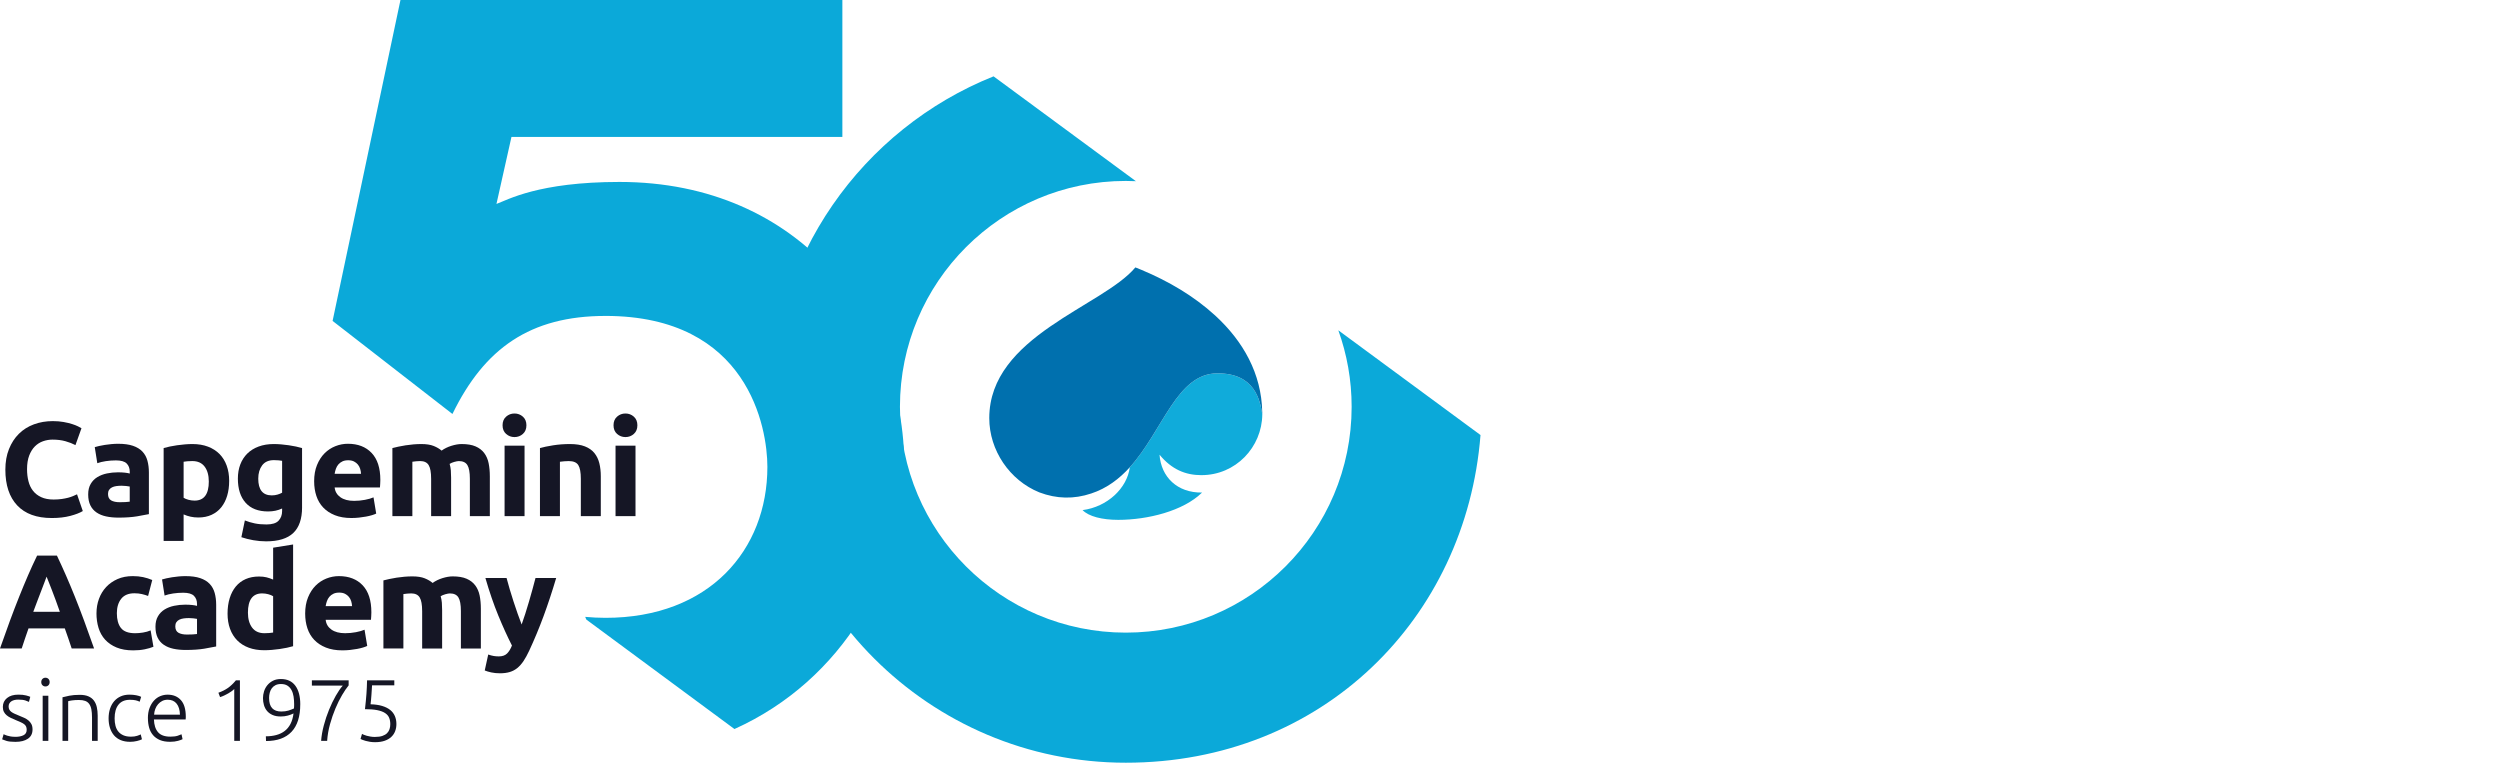
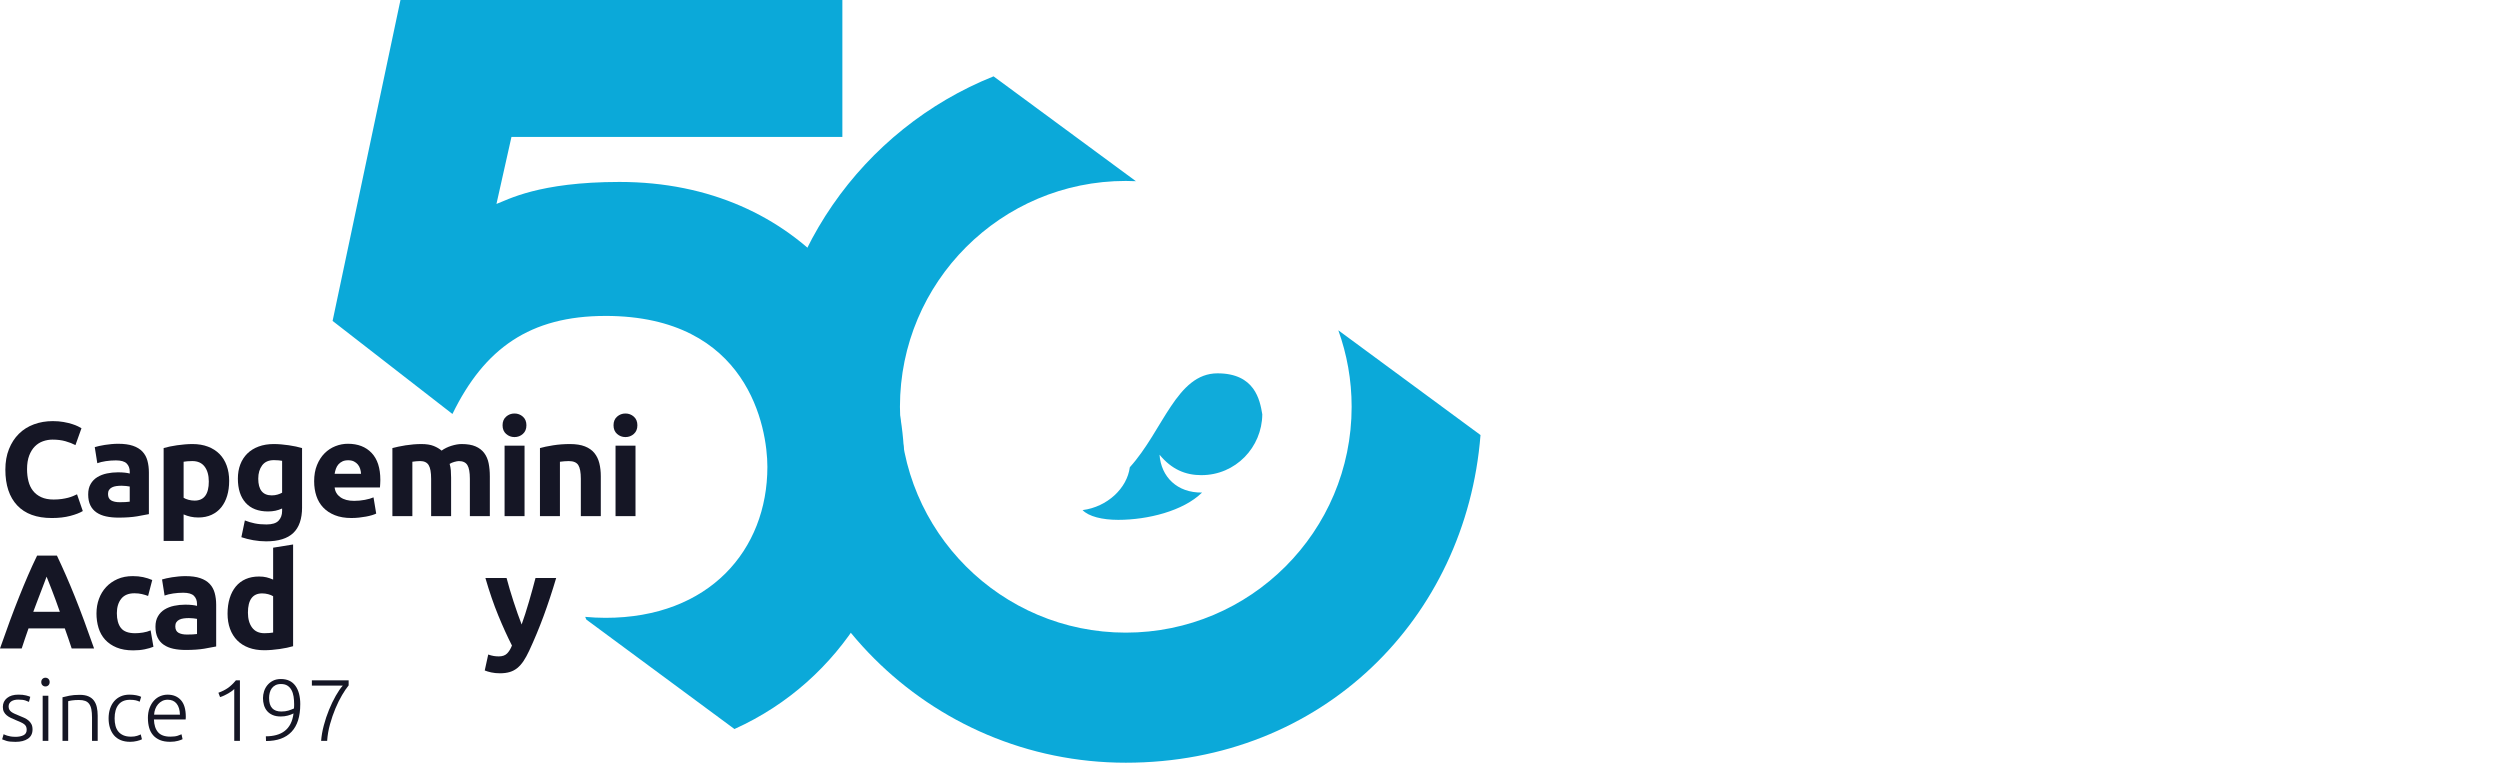
<svg xmlns="http://www.w3.org/2000/svg" id="Layer_1" data-name="Layer 1" width="2375.15" height="724.62" viewBox="0 0 2375.15 724.62">
  <defs>
    <style> .cls-1 { fill: #0070ae; } .cls-2 { fill: #10abda; } .cls-3 { fill: #0ba9d9; } .cls-4 { fill: #151625; } </style>
  </defs>
  <g>
    <path class="cls-2" d="M1141.48,451.41c32.42,0,57.47-26.42,57.78-57.74-2.26-13.68-7.04-38.98-42.55-38.98-38.81,0-51.7,54.26-83.32,89.23-2.55,19.9-21.36,37.7-44.88,40.7,5.77,6.02,18.57,9.27,33.87,9.27,27.98,0,61.89-8.42,79.62-25.93-23.66.31-38.88-14.9-40.38-35.97,11.55,13.99,24.58,19.43,39.86,19.43Z" />
-     <path class="cls-1" d="M1199.2,391.37c-.71-36.4-18.04-67.14-44.73-91.65-20.28-18.54-44.38-32.58-69.65-43.18-2.03-.85-4.07-1.68-6.13-2.49h0s0,0-.01,0c-31.1,37.27-138.81,65.09-138.81,143.2,0,30.55,19.29,59.1,47.62,70.56,16.41,6.21,32.83,6.55,49.28,1.02,14.6-4.79,26.62-13.85,36.62-24.91,31.62-34.96,44.5-89.23,83.32-89.23,35.51,0,40.3,25.3,42.55,38.98,0-.04-.01-.99-.06-2.3Z" />
  </g>
  <path class="cls-3" d="M1271.5,313.83c8.16,22.69,12.64,47.14,12.64,72.64,0,118.51-96.07,214.57-214.57,214.57s-214.57-96.07-214.57-214.57,96.07-214.57,214.57-214.57c3.21,0,6.41.1,9.59.24l-135.22-99.61c-124.52,49.88-212.51,171.6-212.51,313.94,0,186.76,151.4,338.15,338.15,338.15s323.3-137.12,336.99-311.31l-135.05-99.48Z" />
  <path class="cls-3" d="M575.19,300.14c135.82,0,153.87,106.38,153.87,143.42,0,78.84-55.09,143.42-153.87,143.42-6.67,0-13.02-.37-19.22-.92l1.09,2.58,140.71,103.98c103.52-46.59,161.42-150.14,161.42-249.06,0-138.68-97.83-270.7-270.7-270.7-76.94,0-106.38,17.1-116.83,20.9l14.25-63.64h314.39V0h-419.83l-64.49,304.89,113.87,88.41c30.35-62.37,73.88-93.15,145.35-93.15Z" />
  <g>
    <path class="cls-4" d="M49.15,492.15c-14.35,0-25.27-3.99-32.79-11.97-7.51-7.98-11.27-19.31-11.27-34,0-7.3,1.15-13.82,3.44-19.54,2.29-5.73,5.43-10.57,9.42-14.51,3.99-3.95,8.74-6.94,14.26-8.98,5.52-2.04,11.5-3.06,17.95-3.06,3.73,0,7.13.28,10.19.83,3.06.55,5.73,1.19,8.02,1.91,2.29.72,4.2,1.46,5.73,2.23,1.53.76,2.63,1.36,3.31,1.78l-5.73,16.04c-2.72-1.44-5.88-2.67-9.49-3.69-3.61-1.02-7.7-1.53-12.29-1.53-3.06,0-6.05.51-8.98,1.53-2.93,1.02-5.52,2.65-7.77,4.9s-4.05,5.16-5.41,8.72c-1.36,3.56-2.04,7.89-2.04,12.99,0,4.07.45,7.87,1.34,11.4.89,3.52,2.33,6.56,4.33,9.1,1.99,2.55,4.6,4.56,7.83,6.05,3.23,1.49,7.13,2.23,11.71,2.23,2.88,0,5.47-.17,7.77-.51,2.29-.34,4.33-.74,6.11-1.21,1.78-.47,3.35-1,4.71-1.59,1.36-.59,2.59-1.15,3.69-1.66l5.48,15.92c-2.8,1.7-6.75,3.23-11.84,4.58-5.09,1.36-10.99,2.04-17.7,2.04Z" />
    <path class="cls-4" d="M112.3,421.62c5.6,0,10.27.64,14.01,1.91,3.73,1.27,6.73,3.1,8.98,5.47,2.25,2.38,3.84,5.26,4.77,8.66.93,3.4,1.4,7.17,1.4,11.33v39.47c-2.72.59-6.49,1.3-11.33,2.1s-10.7,1.21-17.57,1.21c-4.33,0-8.26-.38-11.78-1.15-3.52-.76-6.56-2.02-9.1-3.76-2.55-1.74-4.5-4.01-5.86-6.81-1.36-2.8-2.04-6.24-2.04-10.31s.78-7.21,2.36-9.93c1.57-2.72,3.67-4.88,6.3-6.49,2.63-1.61,5.64-2.78,9.04-3.5,3.39-.72,6.92-1.08,10.57-1.08,2.46,0,4.65.11,6.56.32,1.91.21,3.46.49,4.65.83v-1.78c0-3.22-.98-5.81-2.93-7.77-1.95-1.95-5.35-2.93-10.19-2.93-3.23,0-6.41.24-9.55.7-3.14.47-5.86,1.13-8.15,1.97l-2.42-15.28c1.1-.34,2.48-.7,4.14-1.08,1.66-.38,3.46-.72,5.41-1.02,1.95-.3,4.01-.55,6.18-.76,2.16-.21,4.35-.32,6.56-.32ZM113.83,477.13c1.87,0,3.65-.04,5.35-.13,1.7-.08,3.06-.21,4.07-.38v-14.39c-.76-.17-1.91-.34-3.44-.51-1.53-.17-2.93-.25-4.2-.25-1.78,0-3.46.11-5.03.32-1.57.21-2.95.62-4.14,1.21-1.19.59-2.12,1.4-2.8,2.42-.68,1.02-1.02,2.29-1.02,3.82,0,2.97,1,5.03,2.99,6.17,1.99,1.15,4.73,1.72,8.21,1.72Z" />
    <path class="cls-4" d="M217.72,456.89c0,5.18-.64,9.89-1.91,14.13-1.27,4.25-3.14,7.89-5.6,10.95-2.46,3.06-5.52,5.43-9.17,7.13-3.65,1.7-7.85,2.55-12.6,2.55-2.63,0-5.09-.25-7.38-.76-2.29-.51-4.5-1.23-6.62-2.17v25.21h-18.97v-88.24c1.7-.51,3.65-1,5.86-1.46,2.21-.47,4.52-.87,6.94-1.21,2.42-.34,4.88-.61,7.38-.83,2.5-.21,4.9-.32,7.19-.32,5.52,0,10.44.83,14.77,2.48s7.98,3.99,10.95,7c2.97,3.01,5.24,6.68,6.81,11.01,1.57,4.33,2.36,9.17,2.36,14.52ZM198.37,457.39c0-5.86-1.32-10.55-3.95-14.07-2.63-3.52-6.54-5.28-11.71-5.28-1.7,0-3.27.06-4.71.19-1.44.13-2.63.28-3.56.45v34.25c1.19.76,2.74,1.4,4.65,1.91,1.91.51,3.84.76,5.79.76,9,0,13.5-6.07,13.5-18.21Z" />
    <path class="cls-4" d="M286.99,481.97c0,10.95-2.78,19.08-8.34,24.38-5.56,5.3-14.16,7.96-25.78,7.96-4.07,0-8.15-.36-12.22-1.08-4.07-.72-7.85-1.68-11.33-2.86l3.31-15.92c2.97,1.19,6.09,2.12,9.36,2.8,3.27.68,6.98,1.02,11.14,1.02,5.43,0,9.27-1.19,11.52-3.57,2.25-2.38,3.37-5.43,3.37-9.17v-2.42c-2.04.94-4.14,1.64-6.3,2.1-2.16.47-4.52.7-7.07.7-9.25,0-16.34-2.74-21.26-8.21-4.92-5.47-7.39-13.13-7.39-22.98,0-4.92.76-9.4,2.29-13.43,1.53-4.03,3.76-7.49,6.68-10.38,2.93-2.88,6.51-5.11,10.76-6.68,4.24-1.57,9.04-2.36,14.39-2.36,2.29,0,4.65.11,7.07.32,2.42.21,4.82.49,7.19.83,2.38.34,4.65.74,6.81,1.21,2.16.47,4.09.96,5.79,1.46v56.28ZM245.35,454.72c0,10.61,4.29,15.92,12.86,15.92,1.95,0,3.78-.25,5.48-.76,1.7-.51,3.14-1.1,4.33-1.78v-30.3c-.94-.17-2.04-.32-3.31-.45-1.27-.13-2.76-.19-4.46-.19-5.01,0-8.74,1.66-11.2,4.97-2.46,3.31-3.69,7.51-3.69,12.6Z" />
    <path class="cls-4" d="M298.45,457.39c0-5.94.91-11.14,2.74-15.6,1.82-4.46,4.22-8.17,7.19-11.14,2.97-2.97,6.39-5.22,10.25-6.75,3.86-1.53,7.83-2.29,11.9-2.29,9.51,0,17.02,2.91,22.54,8.72,5.52,5.82,8.28,14.37,8.28,25.66,0,1.1-.04,2.31-.13,3.63-.09,1.32-.17,2.48-.25,3.5h-43.04c.42,3.91,2.25,7,5.48,9.29,3.22,2.29,7.55,3.44,12.99,3.44,3.48,0,6.9-.32,10.25-.96,3.35-.64,6.09-1.42,8.21-2.36l2.55,15.41c-1.02.51-2.38,1.02-4.07,1.53-1.7.51-3.59.96-5.67,1.34-2.08.38-4.31.7-6.68.96-2.38.25-4.75.38-7.13.38-6.03,0-11.27-.89-15.72-2.67-4.46-1.78-8.15-4.22-11.08-7.32-2.93-3.1-5.09-6.77-6.49-11.01-1.4-4.24-2.1-8.83-2.1-13.75ZM343.01,450.14c-.09-1.61-.36-3.18-.83-4.71-.47-1.53-1.19-2.88-2.16-4.07-.98-1.19-2.21-2.16-3.69-2.93-1.49-.76-3.33-1.15-5.54-1.15s-3.95.36-5.48,1.08c-1.53.72-2.8,1.68-3.82,2.87-1.02,1.19-1.8,2.57-2.36,4.14-.55,1.57-.96,3.16-1.21,4.78h25.08Z" />
    <path class="cls-4" d="M409.6,454.85c0-6.11-.79-10.44-2.36-12.99-1.57-2.55-4.27-3.82-8.09-3.82-1.19,0-2.42.06-3.69.19s-2.5.28-3.69.45v51.69h-18.97v-64.68c1.61-.42,3.5-.87,5.67-1.34,2.16-.46,4.46-.89,6.88-1.27,2.42-.38,4.9-.68,7.45-.89,2.55-.21,5.05-.32,7.51-.32,4.84,0,8.76.62,11.78,1.85,3.01,1.23,5.49,2.7,7.45,4.39,2.72-1.95,5.83-3.48,9.36-4.58,3.52-1.1,6.77-1.66,9.74-1.66,5.35,0,9.74.74,13.18,2.23,3.44,1.49,6.18,3.59,8.21,6.3,2.04,2.72,3.44,5.94,4.2,9.68.76,3.74,1.15,7.89,1.15,12.48v37.82h-18.97v-35.52c0-6.11-.79-10.44-2.36-12.99-1.57-2.55-4.27-3.82-8.08-3.82-1.02,0-2.44.25-4.27.76-1.83.51-3.33,1.15-4.52,1.91.59,1.95.97,4.01,1.15,6.18.17,2.16.25,4.48.25,6.94v36.54h-18.97v-35.52Z" />
    <path class="cls-4" d="M500.13,404.05c0,3.48-1.13,6.22-3.37,8.21-2.25,2-4.9,2.99-7.96,2.99s-5.71-1-7.96-2.99c-2.25-1.99-3.37-4.73-3.37-8.21s1.12-6.22,3.37-8.21c2.25-1.99,4.9-2.99,7.96-2.99s5.71,1,7.96,2.99c2.25,2,3.37,4.73,3.37,8.21ZM498.35,490.37h-18.97v-66.97h18.97v66.97Z" />
    <path class="cls-4" d="M512.99,425.69c3.23-.93,7.39-1.8,12.48-2.61,5.09-.81,10.44-1.21,16.04-1.21s10.42.74,14.2,2.23c3.78,1.49,6.77,3.59,8.98,6.3,2.21,2.72,3.78,5.94,4.71,9.68.93,3.74,1.4,7.89,1.4,12.48v37.82h-18.97v-35.52c0-6.11-.81-10.44-2.42-12.99-1.61-2.55-4.63-3.82-9.04-3.82-1.36,0-2.8.06-4.33.19-1.53.13-2.89.28-4.07.45v51.69h-18.97v-64.68Z" />
    <path class="cls-4" d="M605.55,404.05c0,3.48-1.13,6.22-3.37,8.21-2.25,2-4.9,2.99-7.96,2.99s-5.71-1-7.96-2.99c-2.25-1.99-3.37-4.73-3.37-8.21s1.12-6.22,3.37-8.21c2.25-1.99,4.9-2.99,7.96-2.99s5.71,1,7.96,2.99c2.25,2,3.37,4.73,3.37,8.21ZM603.77,490.37h-18.97v-66.97h18.97v66.97Z" />
    <path class="cls-4" d="M68.11,616.1c-.98-3.07-2.04-6.21-3.17-9.45-1.13-3.23-2.26-6.45-3.38-9.65H27.1c-1.11,3.22-2.23,6.44-3.35,9.68-1.12,3.23-2.16,6.38-3.13,9.42H0c3.32-9.51,6.47-18.29,9.45-26.36,2.98-8.06,5.9-15.66,8.75-22.79,2.85-7.13,5.66-13.9,8.43-20.31,2.77-6.41,5.64-12.67,8.62-18.78h18.83c2.9,6.11,5.76,12.37,8.57,18.78,2.81,6.41,5.65,13.18,8.51,20.31s5.78,14.73,8.76,22.79c2.98,8.07,6.14,16.85,9.47,26.36h-21.27ZM44.25,547.86c-.44,1.28-1.09,3.03-1.95,5.23-.85,2.21-1.82,4.75-2.91,7.65-1.09,2.89-2.31,6.07-3.66,9.55s-2.72,7.12-4.11,10.93h25.23c-1.35-3.83-2.66-7.48-3.92-10.97-1.27-3.49-2.47-6.67-3.61-9.57-1.14-2.89-2.14-5.44-3-7.64-.86-2.2-1.55-3.93-2.08-5.18Z" />
    <path class="cls-4" d="M91.67,582.62c0-4.84.78-9.4,2.36-13.69,1.57-4.29,3.84-8.02,6.81-11.21,2.97-3.18,6.58-5.71,10.82-7.58,4.24-1.87,9.08-2.8,14.52-2.8,3.56,0,6.83.32,9.8.96,2.97.64,5.86,1.55,8.66,2.74l-3.95,15.15c-1.78-.68-3.74-1.27-5.86-1.78-2.12-.51-4.5-.76-7.13-.76-5.6,0-9.78,1.74-12.54,5.22-2.76,3.48-4.14,8.06-4.14,13.75,0,6.03,1.29,10.7,3.88,14.01,2.59,3.31,7.11,4.97,13.56,4.97,2.29,0,4.75-.21,7.38-.64,2.63-.42,5.05-1.1,7.26-2.04l2.67,15.53c-2.21.94-4.97,1.74-8.28,2.42-3.31.68-6.96,1.02-10.95,1.02-6.11,0-11.38-.91-15.79-2.74-4.41-1.82-8.04-4.31-10.89-7.45-2.84-3.14-4.92-6.85-6.24-11.14-1.32-4.29-1.97-8.93-1.97-13.94Z" />
    <path class="cls-4" d="M176.22,547.35c5.6,0,10.27.64,14.01,1.91,3.73,1.27,6.73,3.1,8.98,5.47,2.25,2.38,3.84,5.26,4.77,8.66.93,3.4,1.4,7.17,1.4,11.33v39.47c-2.72.59-6.49,1.3-11.33,2.1s-10.7,1.21-17.57,1.21c-4.33,0-8.26-.38-11.78-1.15-3.52-.76-6.56-2.02-9.1-3.76-2.55-1.74-4.5-4.01-5.86-6.81-1.36-2.8-2.04-6.24-2.04-10.31s.78-7.21,2.36-9.93c1.57-2.72,3.67-4.88,6.3-6.49,2.63-1.61,5.64-2.78,9.04-3.5,3.39-.72,6.92-1.08,10.57-1.08,2.46,0,4.65.11,6.56.32,1.91.21,3.46.49,4.65.83v-1.78c0-3.22-.98-5.81-2.93-7.77-1.95-1.95-5.35-2.93-10.19-2.93-3.23,0-6.41.24-9.55.7-3.14.47-5.86,1.13-8.15,1.97l-2.42-15.28c1.1-.34,2.48-.7,4.14-1.08,1.66-.38,3.46-.72,5.41-1.02,1.95-.3,4.01-.55,6.18-.76,2.16-.21,4.35-.32,6.56-.32ZM177.75,602.86c1.87,0,3.65-.04,5.35-.13,1.7-.08,3.06-.21,4.07-.38v-14.39c-.76-.17-1.91-.34-3.44-.51-1.53-.17-2.93-.25-4.2-.25-1.78,0-3.46.11-5.03.32-1.57.21-2.95.62-4.14,1.21-1.19.59-2.12,1.4-2.8,2.42-.68,1.02-1.02,2.29-1.02,3.82,0,2.97,1,5.03,2.99,6.17,1.99,1.15,4.73,1.72,8.21,1.72Z" />
    <path class="cls-4" d="M278.46,613.94c-1.7.51-3.65,1-5.86,1.46-2.21.47-4.52.87-6.94,1.21-2.42.34-4.88.61-7.39.83-2.5.21-4.9.32-7.19.32-5.52,0-10.44-.81-14.77-2.42s-7.98-3.93-10.95-6.94c-2.97-3.01-5.24-6.66-6.81-10.95-1.57-4.29-2.36-9.1-2.36-14.45s.68-10.33,2.04-14.71c1.36-4.37,3.31-8.08,5.86-11.14,2.55-3.06,5.67-5.39,9.36-7,3.69-1.61,7.91-2.42,12.67-2.42,2.63,0,4.99.25,7.07.76,2.08.51,4.18,1.23,6.3,2.16v-30.3l18.97-3.06v96.64ZM235.55,582.11c0,5.86,1.31,10.57,3.95,14.13,2.63,3.56,6.54,5.35,11.71,5.35,1.7,0,3.27-.06,4.71-.19,1.44-.13,2.63-.27,3.57-.45v-34.51c-1.19-.76-2.74-1.4-4.65-1.91-1.91-.51-3.84-.76-5.79-.76-9,0-13.5,6.11-13.5,18.33Z" />
-     <path class="cls-4" d="M289.92,583.13c0-5.94.91-11.14,2.74-15.6,1.82-4.46,4.22-8.17,7.19-11.14,2.97-2.97,6.39-5.22,10.25-6.75,3.86-1.53,7.83-2.29,11.9-2.29,9.51,0,17.02,2.91,22.54,8.72,5.52,5.82,8.28,14.37,8.28,25.66,0,1.1-.04,2.31-.13,3.63-.09,1.32-.17,2.48-.25,3.5h-43.04c.42,3.91,2.25,7,5.48,9.29,3.22,2.29,7.55,3.44,12.99,3.44,3.48,0,6.9-.32,10.25-.96,3.35-.64,6.09-1.42,8.21-2.36l2.55,15.41c-1.02.51-2.38,1.02-4.07,1.53-1.7.51-3.59.96-5.67,1.34-2.08.38-4.31.7-6.68.96-2.38.25-4.75.38-7.13.38-6.03,0-11.27-.89-15.72-2.67-4.46-1.78-8.15-4.22-11.08-7.32-2.93-3.1-5.09-6.77-6.49-11.01-1.4-4.24-2.1-8.83-2.1-13.75ZM334.48,575.87c-.09-1.61-.36-3.18-.83-4.71-.47-1.53-1.19-2.88-2.16-4.07-.98-1.19-2.21-2.16-3.69-2.93-1.49-.76-3.33-1.15-5.54-1.15s-3.95.36-5.48,1.08c-1.53.72-2.8,1.68-3.82,2.87-1.02,1.19-1.8,2.57-2.36,4.14-.55,1.57-.96,3.16-1.21,4.78h25.08Z" />
-     <path class="cls-4" d="M401.07,580.58c0-6.11-.79-10.44-2.36-12.99-1.57-2.55-4.27-3.82-8.09-3.82-1.19,0-2.42.06-3.69.19s-2.5.28-3.69.45v51.69h-18.97v-64.68c1.61-.42,3.5-.87,5.67-1.34,2.16-.46,4.46-.89,6.88-1.27,2.42-.38,4.9-.68,7.45-.89,2.55-.21,5.05-.32,7.51-.32,4.84,0,8.76.62,11.78,1.85,3.01,1.23,5.49,2.7,7.45,4.39,2.72-1.95,5.83-3.48,9.36-4.58,3.52-1.1,6.77-1.66,9.74-1.66,5.35,0,9.74.74,13.18,2.23,3.44,1.49,6.18,3.59,8.21,6.3,2.04,2.72,3.44,5.94,4.2,9.68.76,3.74,1.15,7.89,1.15,12.48v37.82h-18.97v-35.52c0-6.11-.79-10.44-2.36-12.99-1.57-2.55-4.27-3.82-8.08-3.82-1.02,0-2.44.25-4.27.76-1.83.51-3.33,1.15-4.52,1.91.59,1.95.97,4.01,1.15,6.18.17,2.16.25,4.48.25,6.94v36.54h-18.97v-35.52Z" />
    <path class="cls-4" d="M528.4,549.13c-3.83,12.9-7.83,25-12,36.29-4.17,11.29-8.72,22.24-13.66,32.85-1.79,3.82-3.57,7.07-5.36,9.74-1.79,2.67-3.74,4.88-5.87,6.62-2.12,1.74-4.53,3.01-7.2,3.82-2.68.81-5.8,1.21-9.37,1.21-2.98,0-5.72-.28-8.23-.83-2.51-.55-4.57-1.17-6.18-1.85l3.31-15.15c1.95.68,3.69,1.15,5.22,1.4,1.53.25,3.14.38,4.84.38,3.4,0,6.01-.91,7.83-2.74,1.83-1.83,3.38-4.35,4.65-7.58-4.33-8.49-8.66-18.02-13-28.58s-8.41-22.43-12.23-35.59h20.12c.85,3.31,1.85,6.9,3.01,10.76,1.15,3.86,2.37,7.77,3.64,11.71,1.28,3.95,2.58,7.79,3.9,11.52,1.32,3.74,2.58,7.13,3.77,10.19,1.11-3.06,2.26-6.45,3.45-10.19,1.19-3.73,2.37-7.58,3.52-11.52s2.26-7.85,3.32-11.71c1.06-3.86,2.02-7.45,2.88-10.76h19.62Z" />
  </g>
  <g>
    <path class="cls-4" d="M14.66,700.04c3.1,0,5.65-.51,7.67-1.53,2.02-1.02,3.03-2.75,3.03-5.19,0-1.16-.18-2.16-.54-2.99-.36-.83-.95-1.58-1.78-2.24-.83-.66-1.92-1.3-3.28-1.91-1.36-.61-3.03-1.33-5.02-2.16-1.6-.66-3.13-1.34-4.56-2.03-1.44-.69-2.71-1.49-3.82-2.41-1.11-.91-1.99-2-2.65-3.28-.66-1.27-1-2.82-1-4.65,0-3.48,1.31-6.31,3.94-8.46,2.63-2.16,6.23-3.24,10.83-3.24,2.93,0,5.35.25,7.26.75,1.91.5,3.25.94,4.02,1.33l-1.24,4.81c-.66-.33-1.78-.77-3.36-1.33-1.58-.55-3.89-.83-6.93-.83-1.22,0-2.36.13-3.44.37-1.08.25-2.03.64-2.86,1.16s-1.49,1.19-1.99,2c-.5.8-.75,1.79-.75,2.95s.22,2.16.66,2.99c.44.83,1.09,1.57,1.95,2.2.86.64,1.91,1.23,3.15,1.78,1.24.55,2.67,1.16,4.27,1.82,1.66.66,3.25,1.33,4.77,2.02,1.52.69,2.86,1.52,4.02,2.48,1.16.97,2.1,2.13,2.82,3.48.72,1.36,1.08,3.06,1.08,5.1,0,3.87-1.45,6.8-4.36,8.79-2.9,1.99-6.87,2.99-11.9,2.99-3.76,0-6.64-.32-8.63-.95-1.99-.63-3.32-1.12-3.98-1.45l1.41-4.89c.17.11.52.29,1.08.54.55.25,1.3.53,2.24.83.94.3,2.06.57,3.36.79,1.3.22,2.81.33,4.52.33Z" />
    <path class="cls-4" d="M47.17,648.02c0,1.27-.39,2.28-1.16,3.03-.78.75-1.71,1.12-2.82,1.12s-2.05-.37-2.82-1.12c-.78-.75-1.16-1.76-1.16-3.03s.39-2.28,1.16-3.03c.77-.75,1.71-1.12,2.82-1.12s2.05.37,2.82,1.12c.77.75,1.16,1.76,1.16,3.03ZM45.93,703.85h-5.39v-42.89h5.39v42.89Z" />
    <path class="cls-4" d="M59.37,662.46c1.6-.44,3.76-.94,6.47-1.49,2.71-.55,6.03-.83,9.96-.83,3.26,0,5.99.47,8.17,1.41,2.18.94,3.93,2.28,5.23,4.02,1.3,1.74,2.23,3.83,2.78,6.26.55,2.43.83,5.12.83,8.05v23.97h-5.39v-22.23c0-3.04-.21-5.61-.62-7.72-.41-2.1-1.11-3.82-2.07-5.14-.97-1.33-2.24-2.28-3.82-2.86-1.58-.58-3.55-.87-5.93-.87-2.54,0-4.74.14-6.6.41-1.85.28-3.06.53-3.61.75v37.66h-5.39v-41.4Z" />
    <path class="cls-4" d="M123.5,704.76c-3.32,0-6.25-.53-8.79-1.58-2.54-1.05-4.66-2.56-6.35-4.52-1.69-1.96-2.97-4.31-3.86-7.05-.89-2.74-1.33-5.77-1.33-9.08s.46-6.44,1.37-9.21,2.23-5.14,3.94-7.13c1.71-1.99,3.79-3.53,6.22-4.6,2.43-1.08,5.17-1.62,8.21-1.62,2.32,0,4.49.19,6.51.58,2.02.39,3.58.89,4.69,1.49l-1.41,4.65c-1.11-.55-2.35-1-3.73-1.33-1.38-.33-3.24-.5-5.56-.5-4.76,0-8.37,1.53-10.83,4.6-2.46,3.07-3.69,7.42-3.69,13.07,0,2.54.28,4.88.83,7.01.55,2.13,1.45,3.96,2.7,5.48,1.24,1.52,2.85,2.71,4.81,3.57,1.96.86,4.36,1.29,7.18,1.29,2.32,0,4.27-.26,5.85-.79,1.58-.52,2.72-.98,3.44-1.37l1.16,4.65c-1,.55-2.56,1.09-4.69,1.62-2.13.53-4.36.79-6.68.79Z" />
    <path class="cls-4" d="M140.5,682.37c0-3.76.54-7.04,1.62-9.83,1.08-2.79,2.49-5.13,4.23-7.01,1.74-1.88,3.73-3.28,5.97-4.19,2.24-.91,4.55-1.37,6.93-1.37,5.25,0,9.44,1.71,12.57,5.14,3.12,3.43,4.69,8.71,4.69,15.84,0,.44-.01.88-.04,1.33-.03.44-.07.86-.12,1.24h-30.11c.17,5.25,1.46,9.29,3.9,12.11,2.43,2.82,6.3,4.23,11.61,4.23,2.93,0,5.25-.28,6.97-.83,1.71-.55,2.96-1.02,3.73-1.41l1,4.65c-.77.44-2.23.97-4.35,1.58-2.13.61-4.63.91-7.51.91-3.76,0-6.97-.55-9.62-1.66-2.65-1.11-4.84-2.65-6.55-4.65-1.72-1.99-2.96-4.36-3.73-7.09-.77-2.74-1.16-5.74-1.16-9ZM170.95,678.96c-.11-4.48-1.16-7.96-3.15-10.45-1.99-2.49-4.81-3.73-8.46-3.73-1.94,0-3.66.39-5.19,1.16-1.52.78-2.85,1.81-3.98,3.11-1.13,1.3-2.02,2.81-2.65,4.52-.64,1.71-1.01,3.51-1.12,5.39h24.56Z" />
    <path class="cls-4" d="M207.49,658.14c3.33-1.16,6.29-2.64,8.9-4.44,2.6-1.8,5.18-4.24,7.73-7.34h3.82v57.49h-5.39v-49.28c-.61.66-1.4,1.36-2.37,2.07-.97.72-2.07,1.42-3.29,2.12-1.22.69-2.5,1.36-3.83,1.99-1.33.64-2.66,1.15-3.99,1.53l-1.58-4.15Z" />
    <path class="cls-4" d="M285.26,669.18c0,11.56-2.77,20.26-8.3,26.09-5.53,5.83-13.61,8.75-24.22,8.75l-.17-4.48c3.65,0,7-.42,10.04-1.25,3.04-.83,5.68-2.12,7.92-3.86,2.24-1.74,4.07-3.98,5.48-6.72,1.41-2.74,2.36-6.04,2.86-9.91-1.49.78-3.29,1.45-5.39,2.03-2.1.58-4.34.87-6.72.87-3.1,0-5.72-.48-7.88-1.45-2.16-.97-3.9-2.25-5.23-3.86-1.33-1.6-2.3-3.46-2.9-5.56-.61-2.1-.91-4.29-.91-6.55,0-2.1.33-4.23,1-6.39.66-2.16,1.7-4.11,3.11-5.85,1.41-1.74,3.18-3.17,5.31-4.27,2.13-1.11,4.66-1.66,7.59-1.66,6.03,0,10.6,2.12,13.73,6.35,3.12,4.23,4.69,10.14,4.69,17.71ZM267.26,675.98c2.54,0,4.77-.29,6.68-.87,1.91-.58,3.69-1.26,5.35-2.03.05-.66.1-1.3.12-1.91.03-.61.04-1.3.04-2.07,0-2.6-.18-5.06-.54-7.38-.36-2.32-1.02-4.37-1.99-6.14-.97-1.77-2.25-3.17-3.86-4.19-1.6-1.02-3.65-1.53-6.14-1.53-2.05,0-3.79.37-5.23,1.12-1.44.75-2.6,1.73-3.48,2.94-.89,1.22-1.53,2.63-1.95,4.23-.42,1.6-.62,3.26-.62,4.98,0,4.37.98,7.6,2.94,9.71,1.96,2.1,4.85,3.15,8.67,3.15Z" />
    <path class="cls-4" d="M305.09,703.85c.33-4.59,1.17-9.46,2.53-14.6,1.35-5.14,3.01-10.12,4.98-14.93,1.96-4.81,4.09-9.24,6.39-13.27,2.29-4.04,4.52-7.27,6.68-9.71h-29.37v-4.98h34.93v4.81c-1.88,2.27-3.94,5.3-6.18,9.08-2.24,3.79-4.36,8.05-6.35,12.78-1.99,4.73-3.72,9.75-5.19,15.06-1.47,5.31-2.36,10.56-2.7,15.76h-5.72Z" />
-     <path class="cls-4" d="M356.36,700.12c2.76,0,5.07-.32,6.93-.95,1.85-.63,3.33-1.51,4.44-2.61,1.11-1.11,1.89-2.39,2.36-3.86.47-1.46.71-3.05.71-4.77,0-2.21-.36-4.2-1.08-5.97-.72-1.77-1.99-3.26-3.82-4.48-1.82-1.22-4.29-2.14-7.38-2.78-3.1-.63-7.02-.95-11.78-.95.33-2.82.61-5.41.83-7.76.22-2.35.41-4.62.58-6.8.17-2.18.29-4.31.37-6.39.08-2.07.15-4.22.21-6.43h25.88v4.73h-21.15c-.06,1.05-.14,2.41-.25,4.07-.11,1.66-.22,3.36-.33,5.1-.11,1.74-.25,3.42-.41,5.02-.17,1.61-.3,2.88-.42,3.82,4.26.11,7.94.64,11.03,1.58,3.1.94,5.64,2.21,7.63,3.82,1.99,1.6,3.47,3.54,4.44,5.81.97,2.27,1.45,4.79,1.45,7.55,0,2.43-.4,4.7-1.2,6.8-.8,2.1-2.03,3.93-3.69,5.47-1.66,1.55-3.76,2.77-6.3,3.65-2.54.88-5.56,1.33-9.04,1.33-1.77,0-3.42-.12-4.94-.37-1.52-.25-2.88-.54-4.06-.87-1.19-.33-2.2-.66-3.03-1-.83-.33-1.44-.61-1.83-.83l1.41-4.81c.33.22.9.5,1.7.83.8.33,1.74.65,2.82.95,1.08.3,2.29.57,3.65.79,1.35.22,2.78.33,4.27.33Z" />
  </g>
</svg>